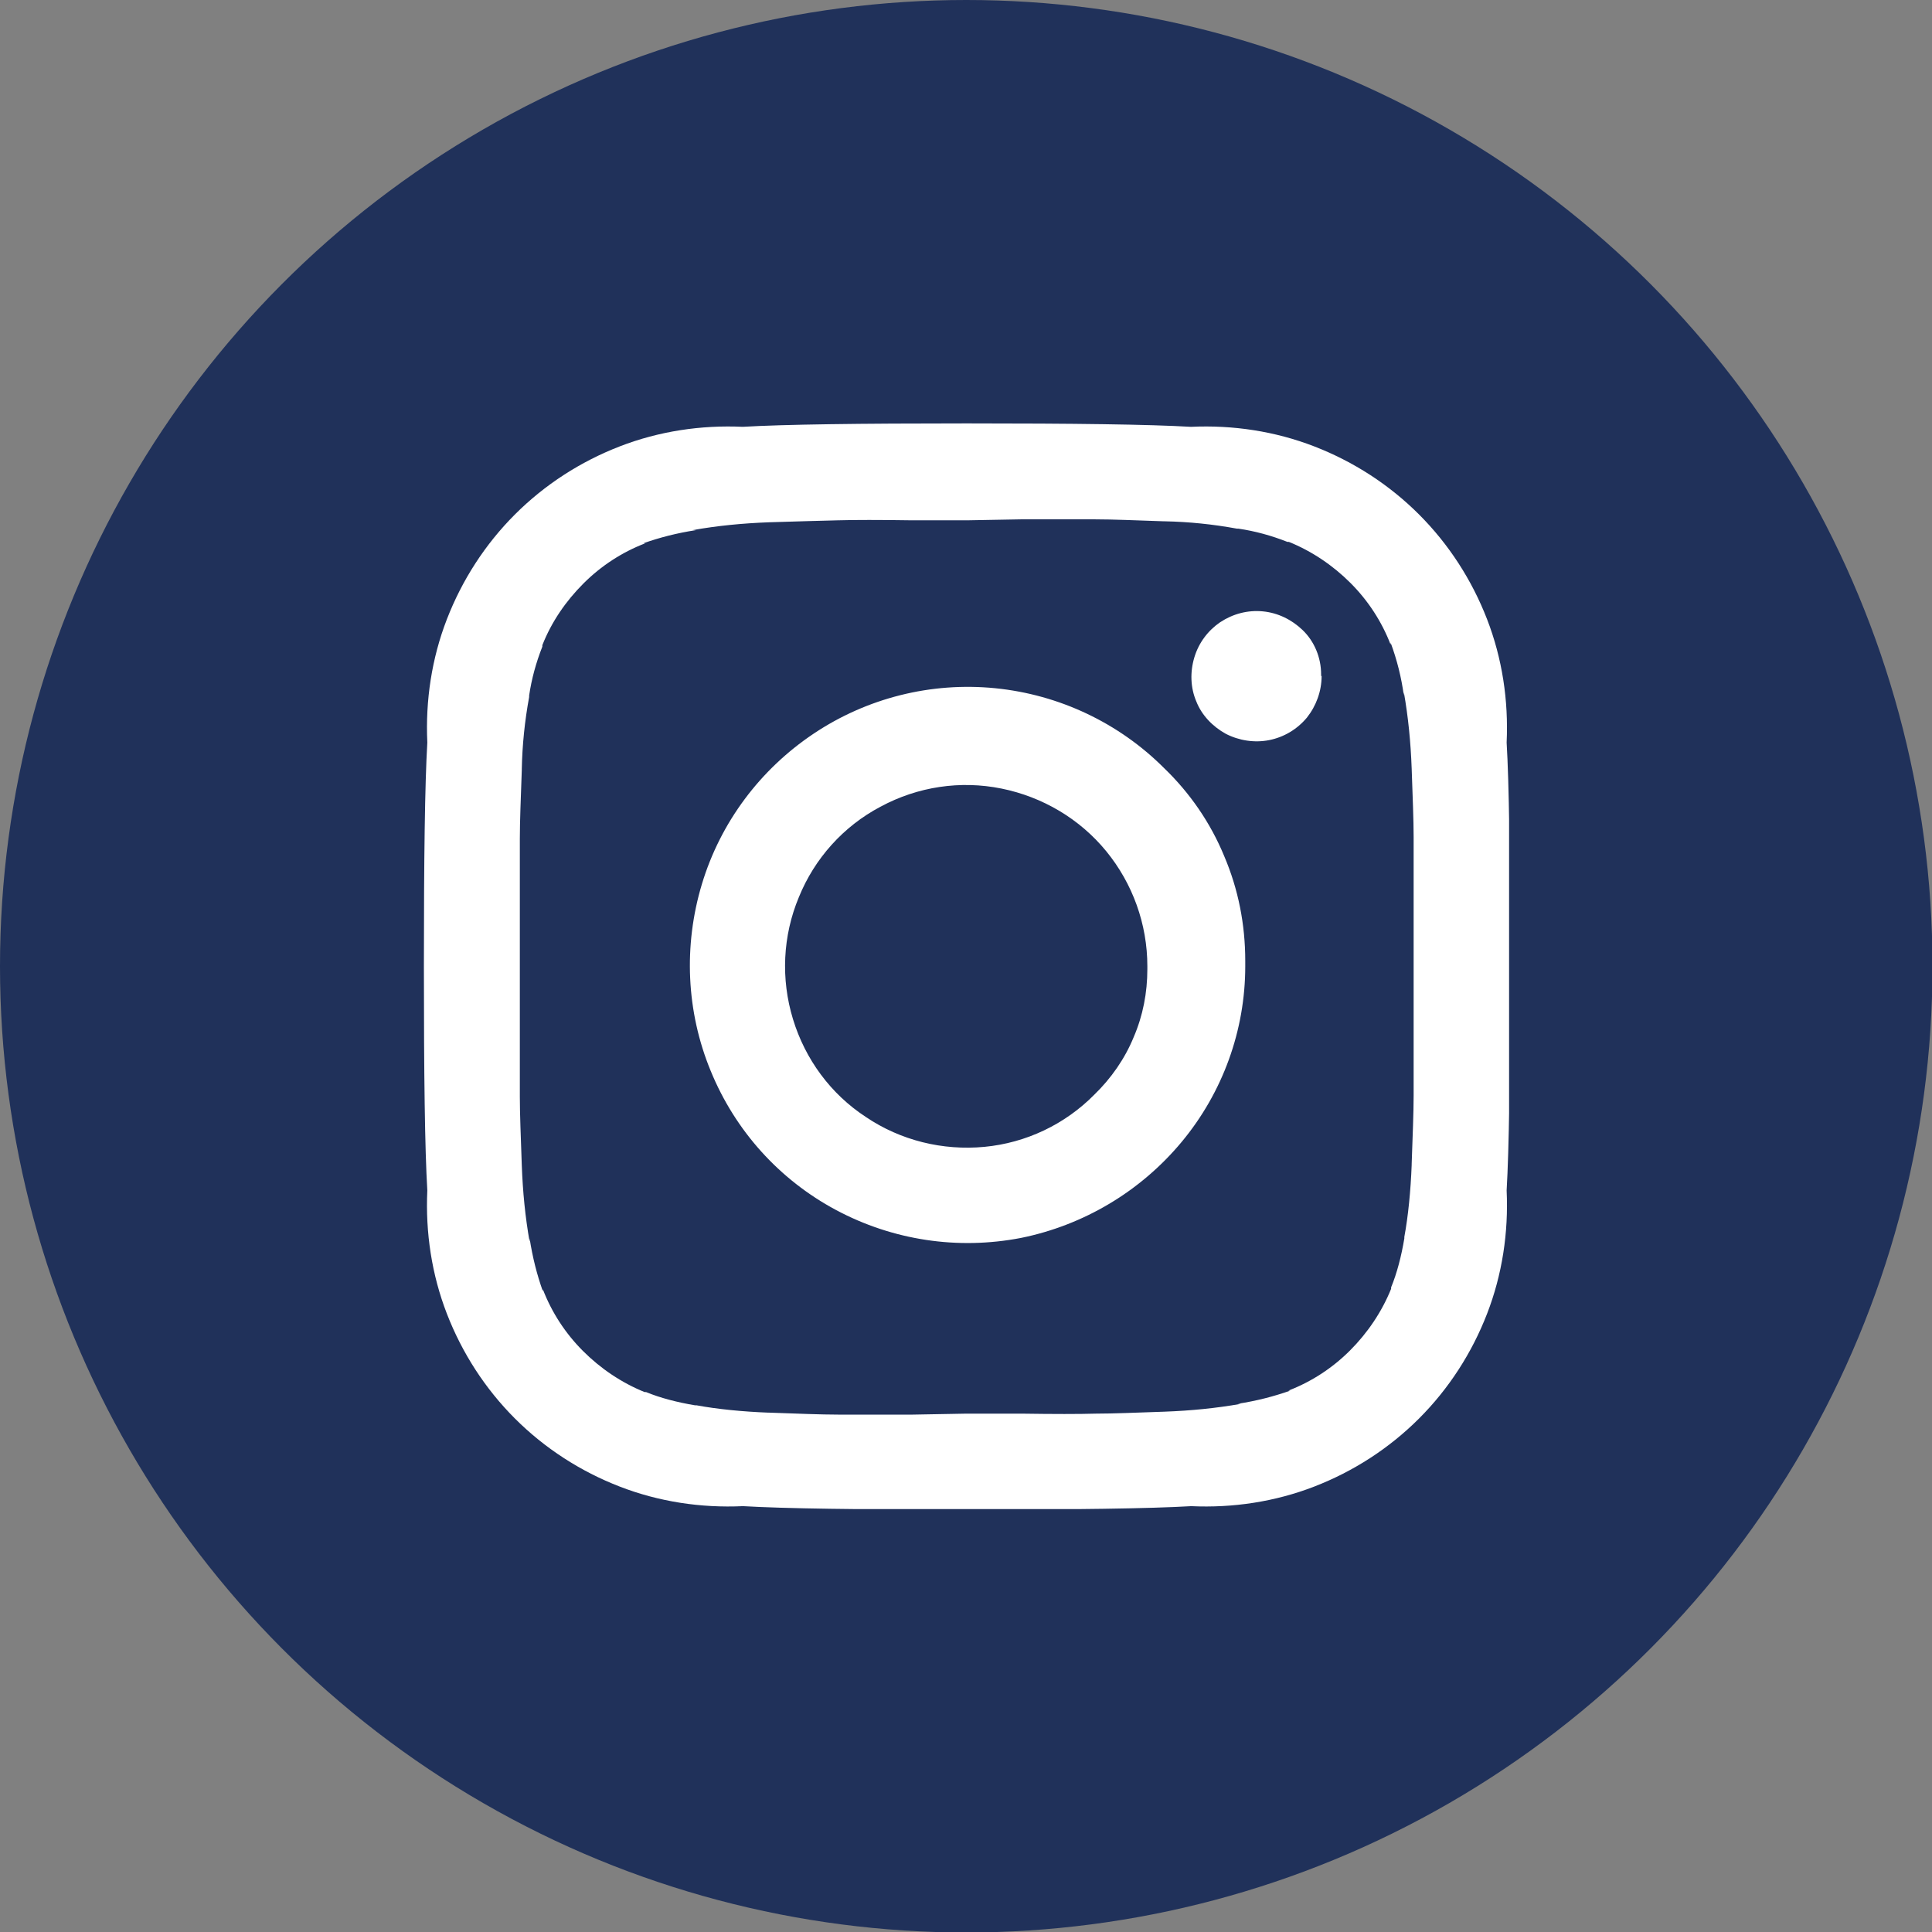
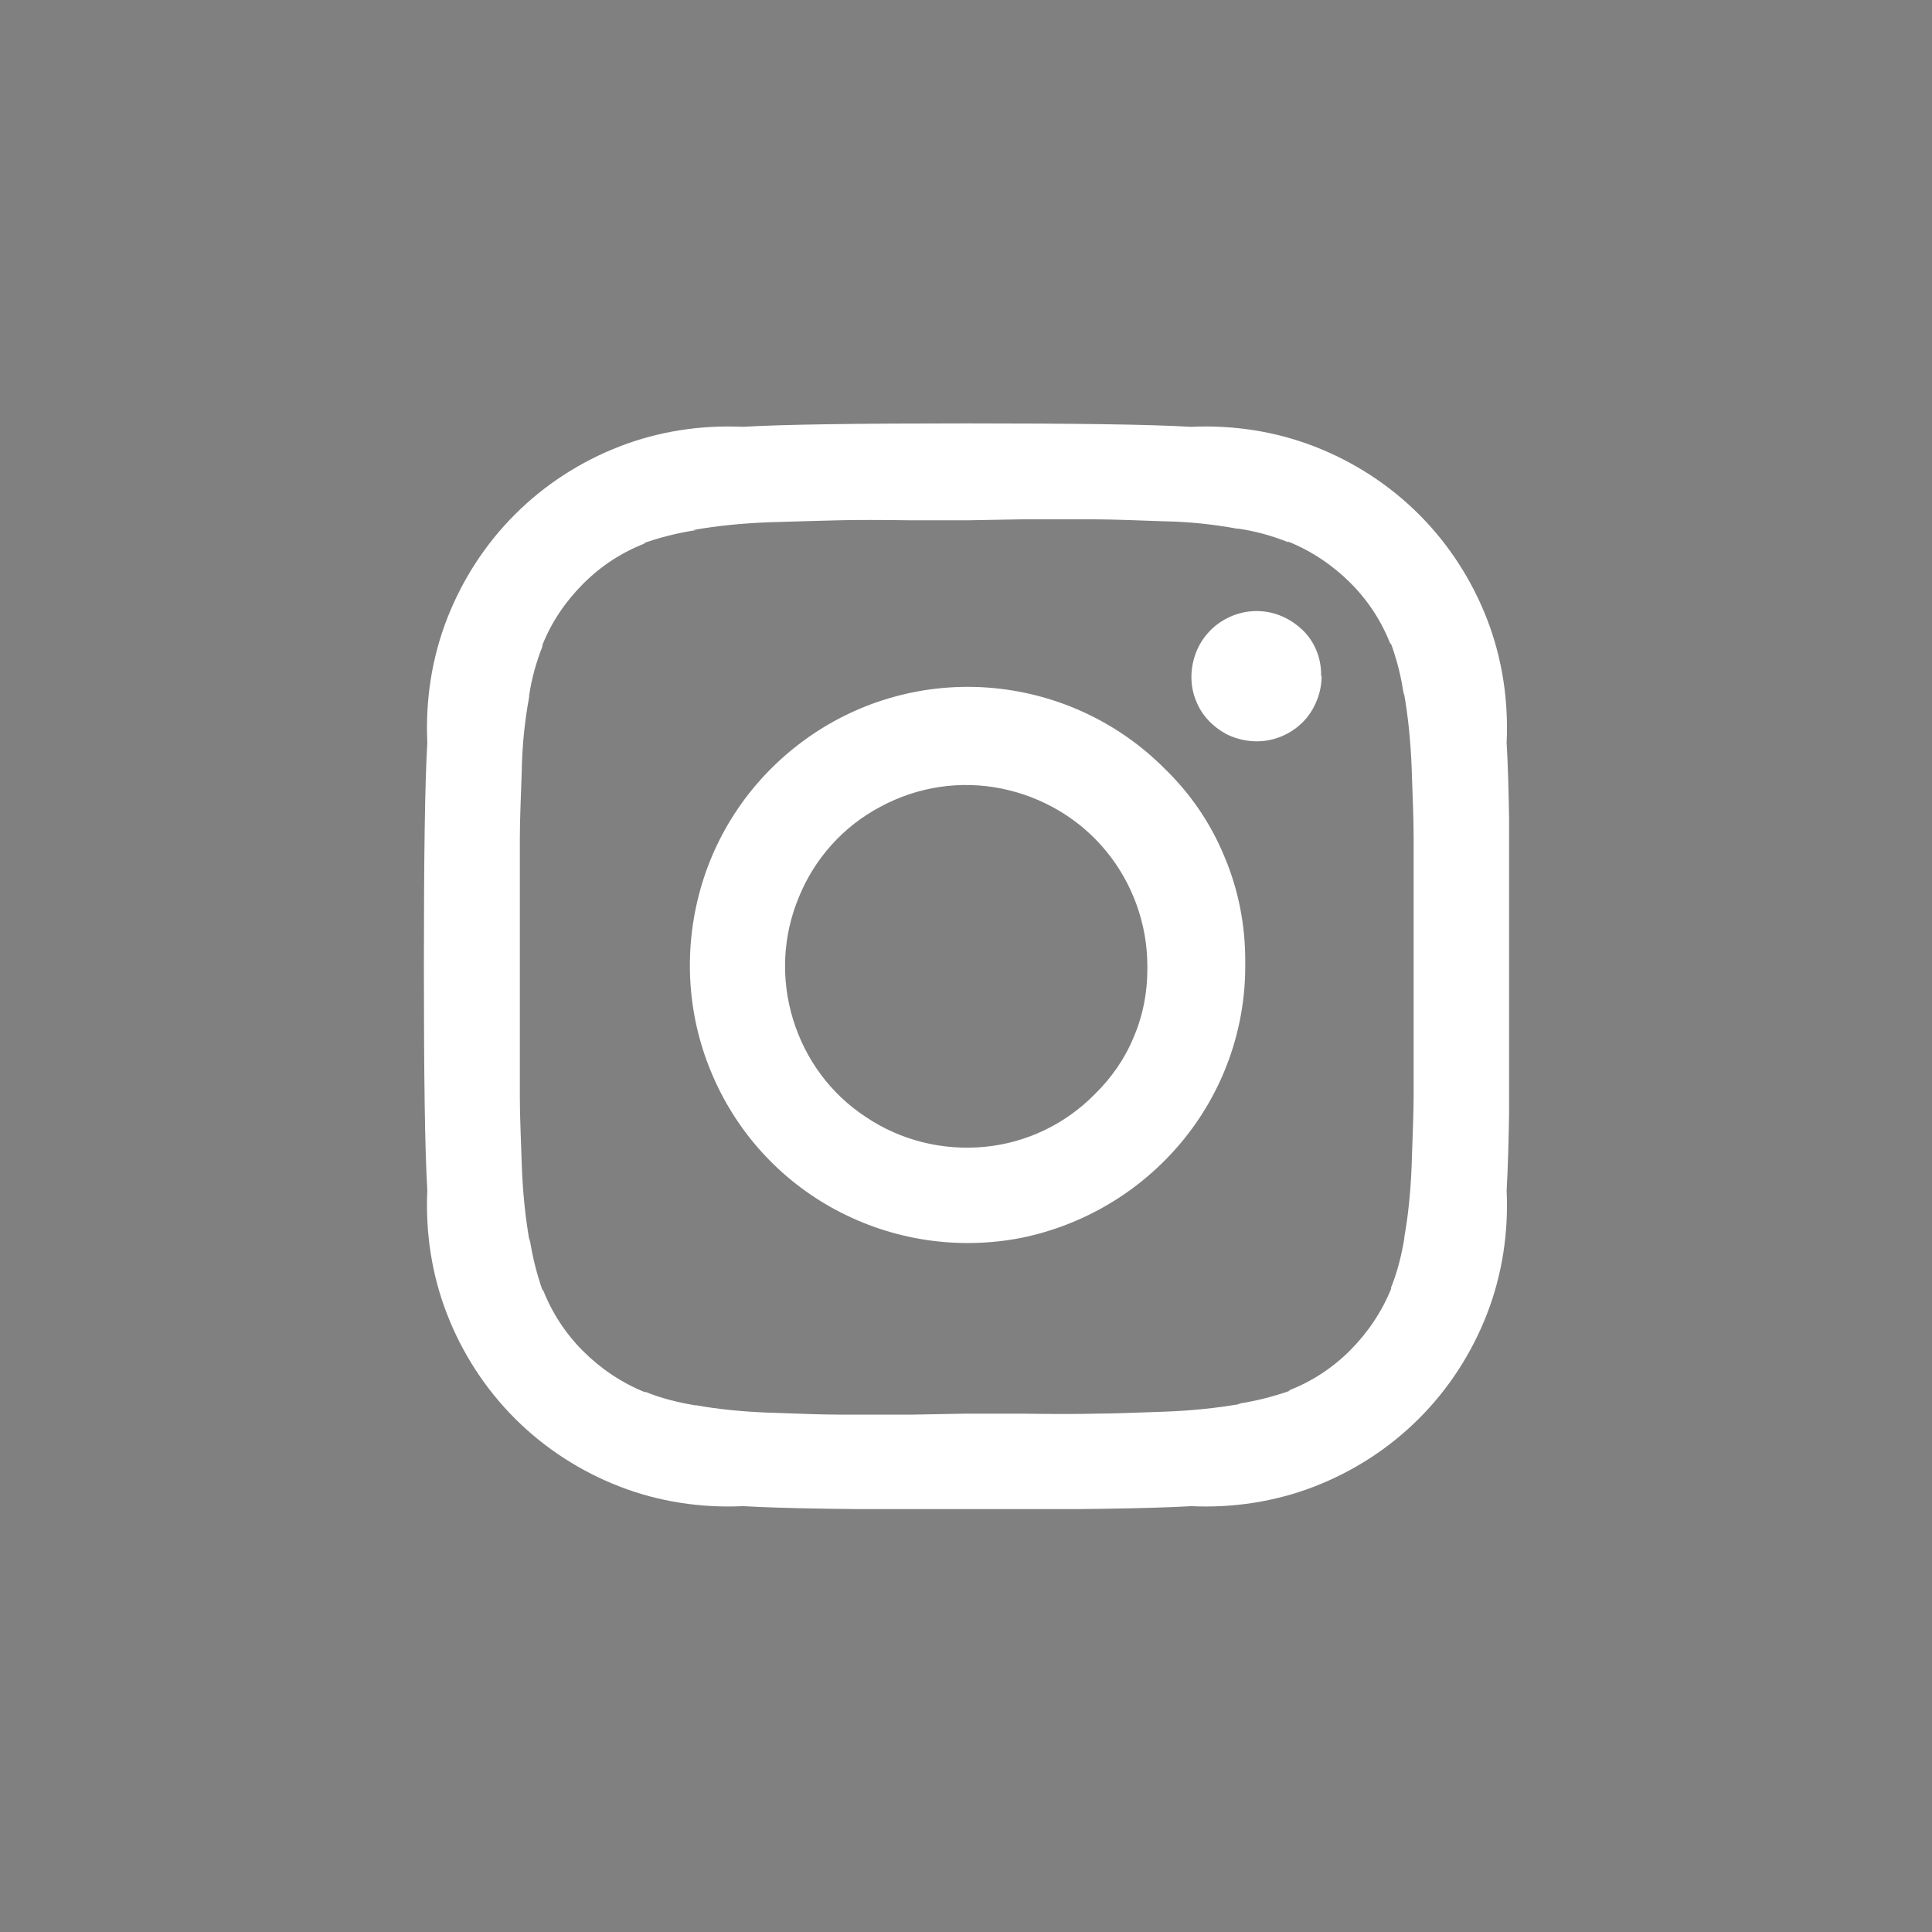
<svg xmlns="http://www.w3.org/2000/svg" id="Ebene_1" data-name="Ebene 1" viewBox="0 0 39.47 39.47">
  <rect x="0" y="0" width="39.47" height="39.47" fill="#808080" stroke="none" />
  <defs>
    <style>
      .cls-1, .cls-2 {
        fill: none;
      }

      .cls-3 {
        fill: #fff;
      }

      .cls-4 {
        fill: #20315a;
      }

      .cls-2 {
        clip-path: url(#clippath);
      }
    </style>
    <clipPath id="clippath">
      <rect class="cls-1" x="8.63" y="8.63" width="22.2" height="22.2" />
    </clipPath>
  </defs>
-   <circle class="cls-4" cx="19.74" cy="19.74" r="19.74" />
  <g class="cls-2">
    <path class="cls-3" d="m23.44,19.74c0-.86-.3-1.69-.84-2.35s-1.3-1.11-2.14-1.28c-.84-.17-1.71-.04-2.47.37-.76.4-1.35,1.06-1.67,1.85-.33.79-.37,1.67-.12,2.49.25.82.77,1.53,1.49,2,.71.48,1.57.69,2.42.61.85-.08,1.65-.46,2.25-1.07.34-.33.62-.73.8-1.17.19-.44.28-.91.28-1.39v-.06s0,0,0,0Zm2,0c0,1.31-.46,2.58-1.3,3.59-.84,1.01-2,1.7-3.28,1.96-1.29.25-2.62.05-3.78-.57-1.16-.62-2.06-1.62-2.56-2.84-.5-1.21-.56-2.56-.18-3.82.38-1.26,1.19-2.34,2.28-3.07,1.09-.73,2.4-1.06,3.71-.93,1.31.13,2.53.71,3.45,1.63.53.51.95,1.12,1.23,1.8.29.68.43,1.4.43,2.14v.1s0,0,0,0Zm1.56-5.93h0c0,.31-.11.61-.3.85-.2.24-.47.4-.77.46-.3.06-.62.01-.89-.13-.27-.15-.49-.38-.6-.66-.12-.28-.13-.6-.04-.9.09-.3.28-.55.53-.72.26-.17.56-.25.87-.22.31.03.59.17.81.38.24.23.38.56.38.91v.03h0Zm-7.25-3.18h-1.11c-.67-.01-1.18-.01-1.53,0s-.81.02-1.4.04c-.54.02-1.05.07-1.56.16h.07c-.39.06-.74.15-1.08.27h.04c-.47.18-.9.46-1.26.82-.36.36-.65.78-.84,1.26v.03c-.13.33-.22.66-.27,1v.03c-.09.49-.14.98-.15,1.47v.02c-.02.58-.04,1.05-.04,1.4s0,.86,0,1.53,0,1.04,0,1.11,0,.44,0,1.11c0,.67,0,1.18,0,1.53s.02.81.04,1.4c.02.54.07,1.05.16,1.56v-.07c.06.39.15.74.27,1.08v-.04c.18.47.46.9.82,1.26.36.36.79.65,1.26.84h.03c.29.12.64.21,1,.27h.03c.43.08.95.13,1.47.15h.02c.58.02,1.05.04,1.4.04s.86,0,1.53,0l1.1-.02h1.11c.67.01,1.18.01,1.53,0,.35,0,.81-.02,1.4-.04.54-.02,1.05-.07,1.56-.16h-.07c.39-.06.74-.15,1.08-.27h-.04c.47-.18.9-.46,1.26-.82.36-.36.65-.79.84-1.26v-.03c.12-.29.21-.64.27-1v-.03c.08-.43.13-.95.15-1.47v-.02c.02-.58.04-1.05.04-1.4s0-.86,0-1.53c0-.67,0-1.04,0-1.11s0-.44,0-1.11,0-1.18,0-1.53-.02-.81-.04-1.4c-.02-.54-.07-1.05-.16-1.56v.07c-.05-.37-.14-.73-.27-1.08v.04c-.18-.47-.46-.9-.82-1.26-.36-.36-.79-.65-1.26-.84h-.03c-.33-.13-.66-.22-1-.27h-.03c-.49-.09-.98-.14-1.47-.15h-.02c-.58-.02-1.05-.04-1.4-.04-.35,0-.86,0-1.53,0l-1.1.02Zm11.1,9.11c0,2.21-.02,3.73-.07,4.58.04.86-.09,1.72-.4,2.52-.31.8-.78,1.53-1.39,2.14s-1.34,1.08-2.14,1.39-1.66.44-2.52.4h.01c-.85.05-2.38.07-4.58.07s-3.73-.02-4.58-.07c-.86.04-1.72-.09-2.52-.4-.8-.31-1.53-.78-2.14-1.39-.61-.61-1.08-1.34-1.39-2.14-.31-.8-.44-1.66-.4-2.52h0c-.05-.83-.07-2.36-.07-4.57s.02-3.73.07-4.58c-.04-.86.09-1.72.4-2.52.31-.8.78-1.53,1.39-2.14.61-.61,1.34-1.08,2.14-1.39.8-.31,1.66-.44,2.52-.4h-.01c.85-.05,2.38-.07,4.58-.07s3.73.02,4.58.07c.86-.04,1.72.09,2.52.4.8.31,1.53.78,2.14,1.39.61.61,1.08,1.34,1.39,2.14.31.8.44,1.66.4,2.52h0c.05.83.07,2.36.07,4.57Z" />
  </g>
</svg>